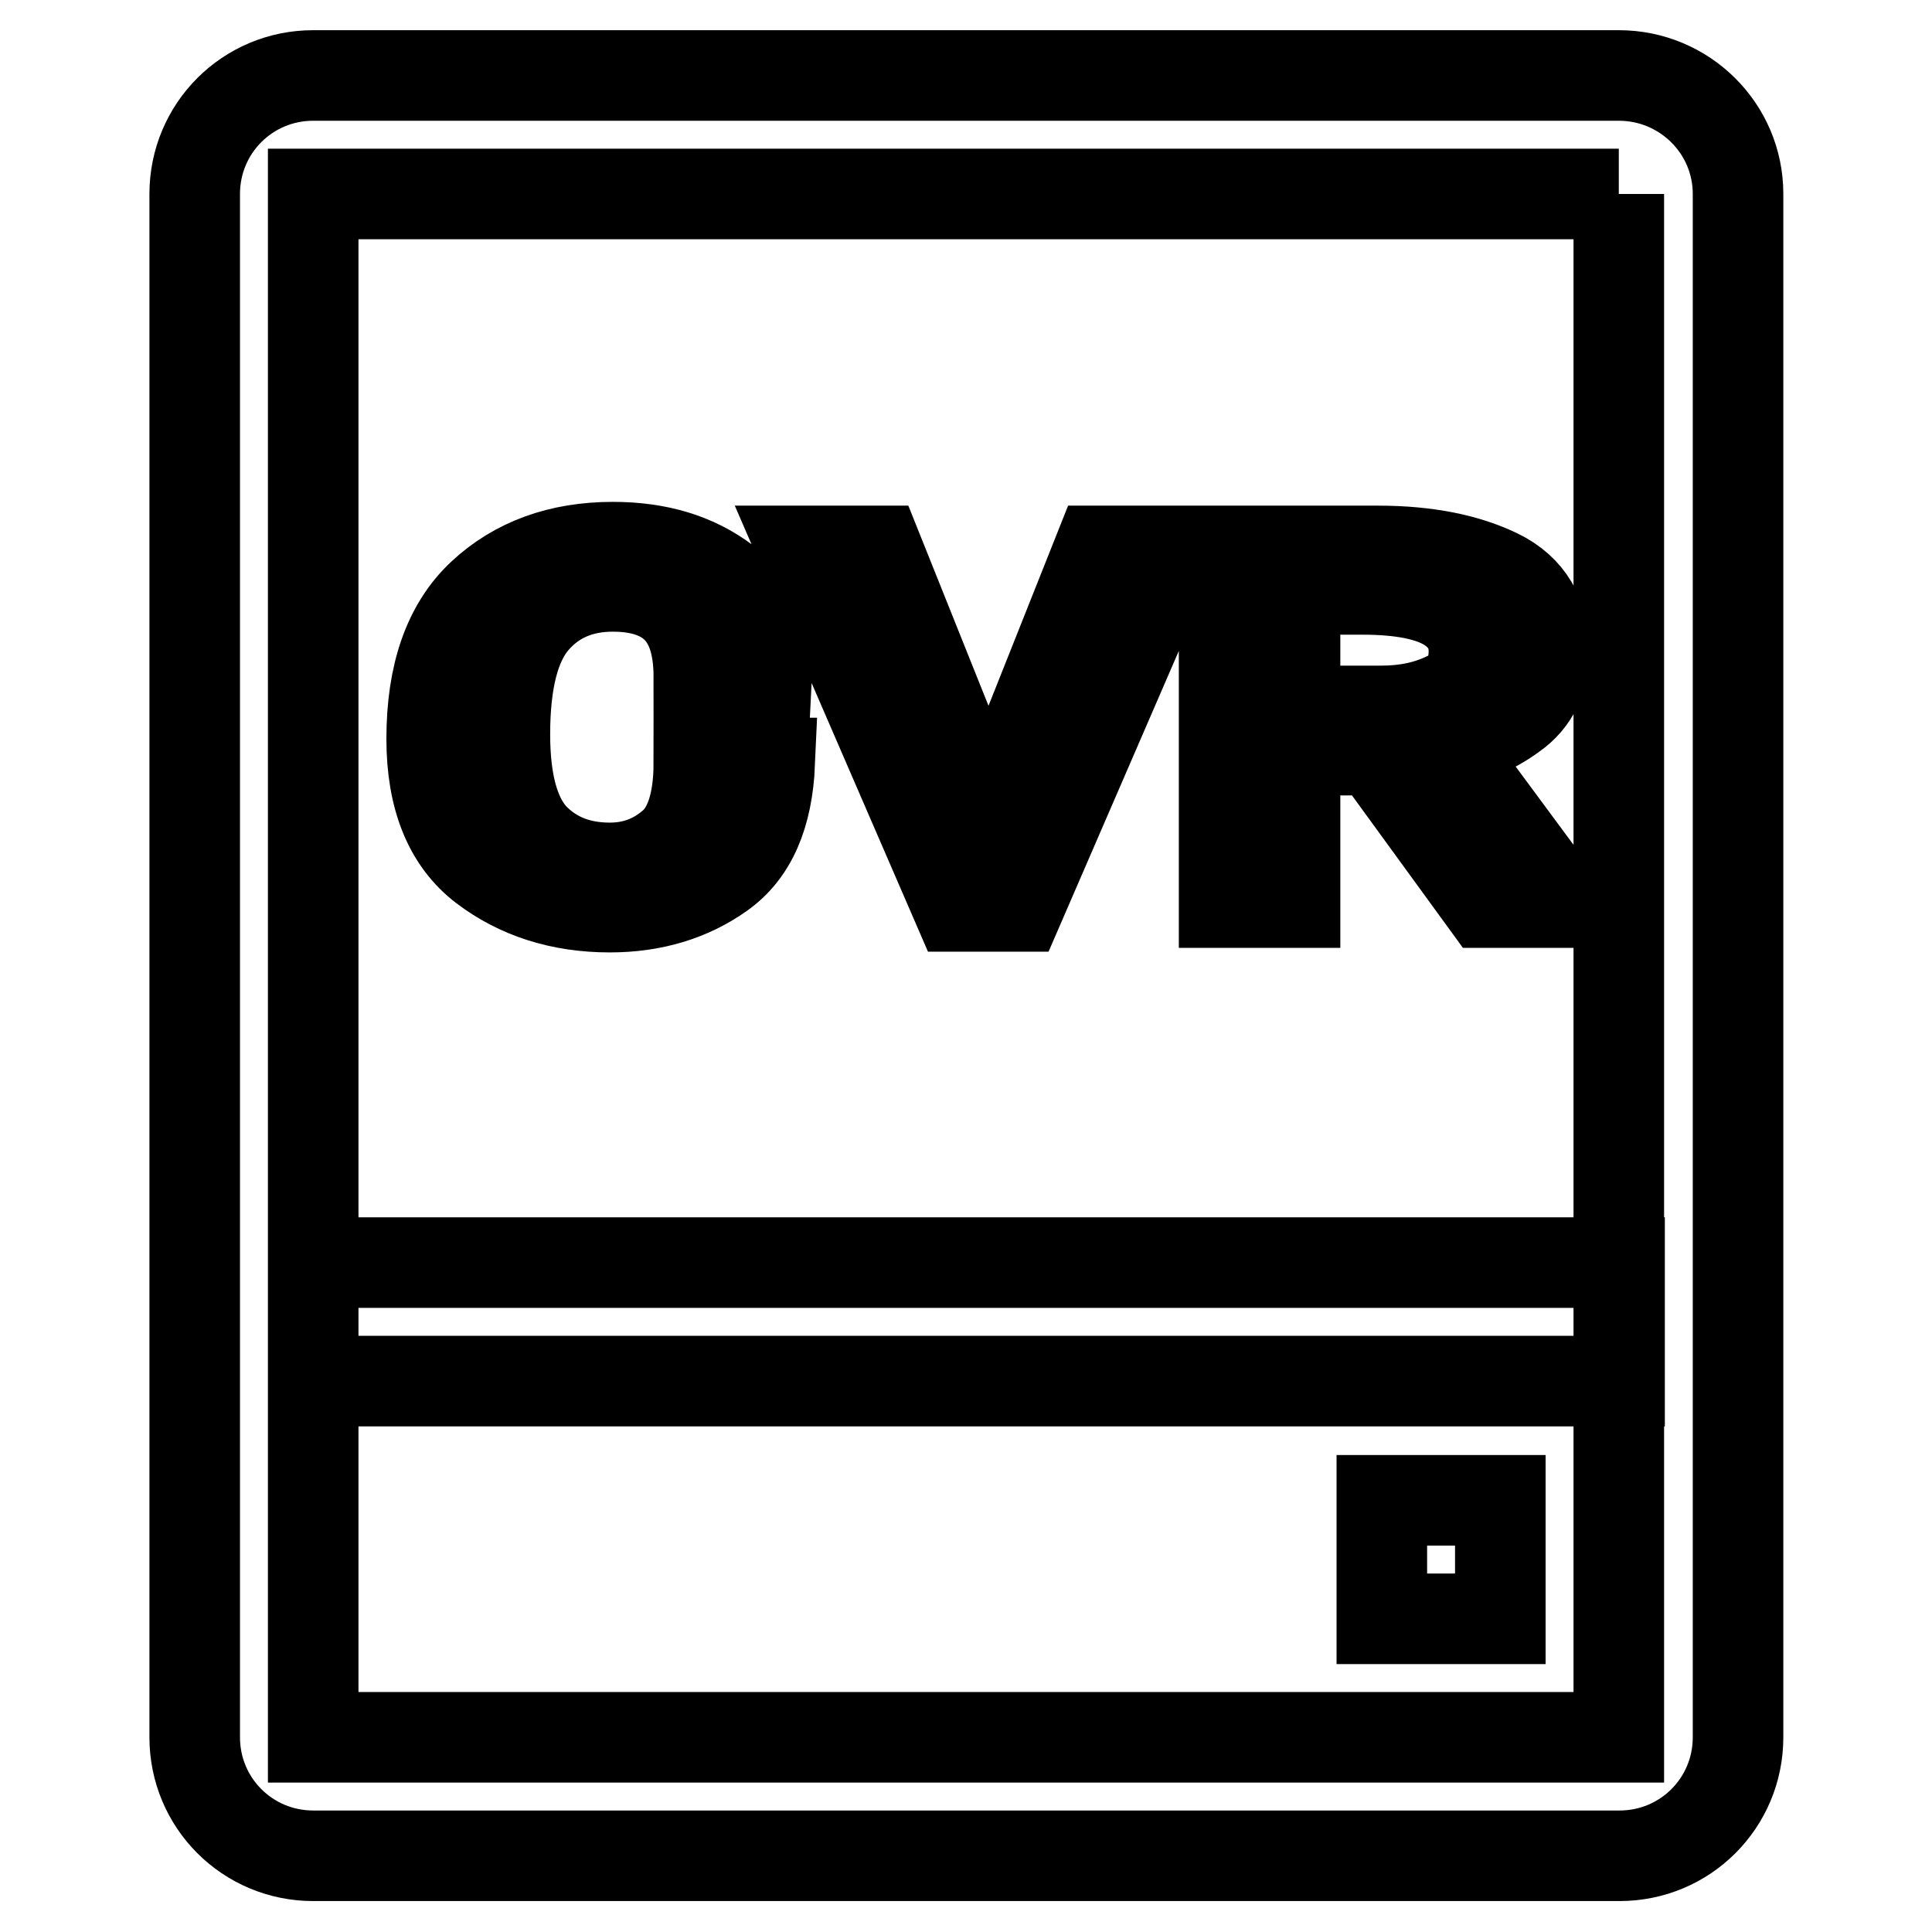
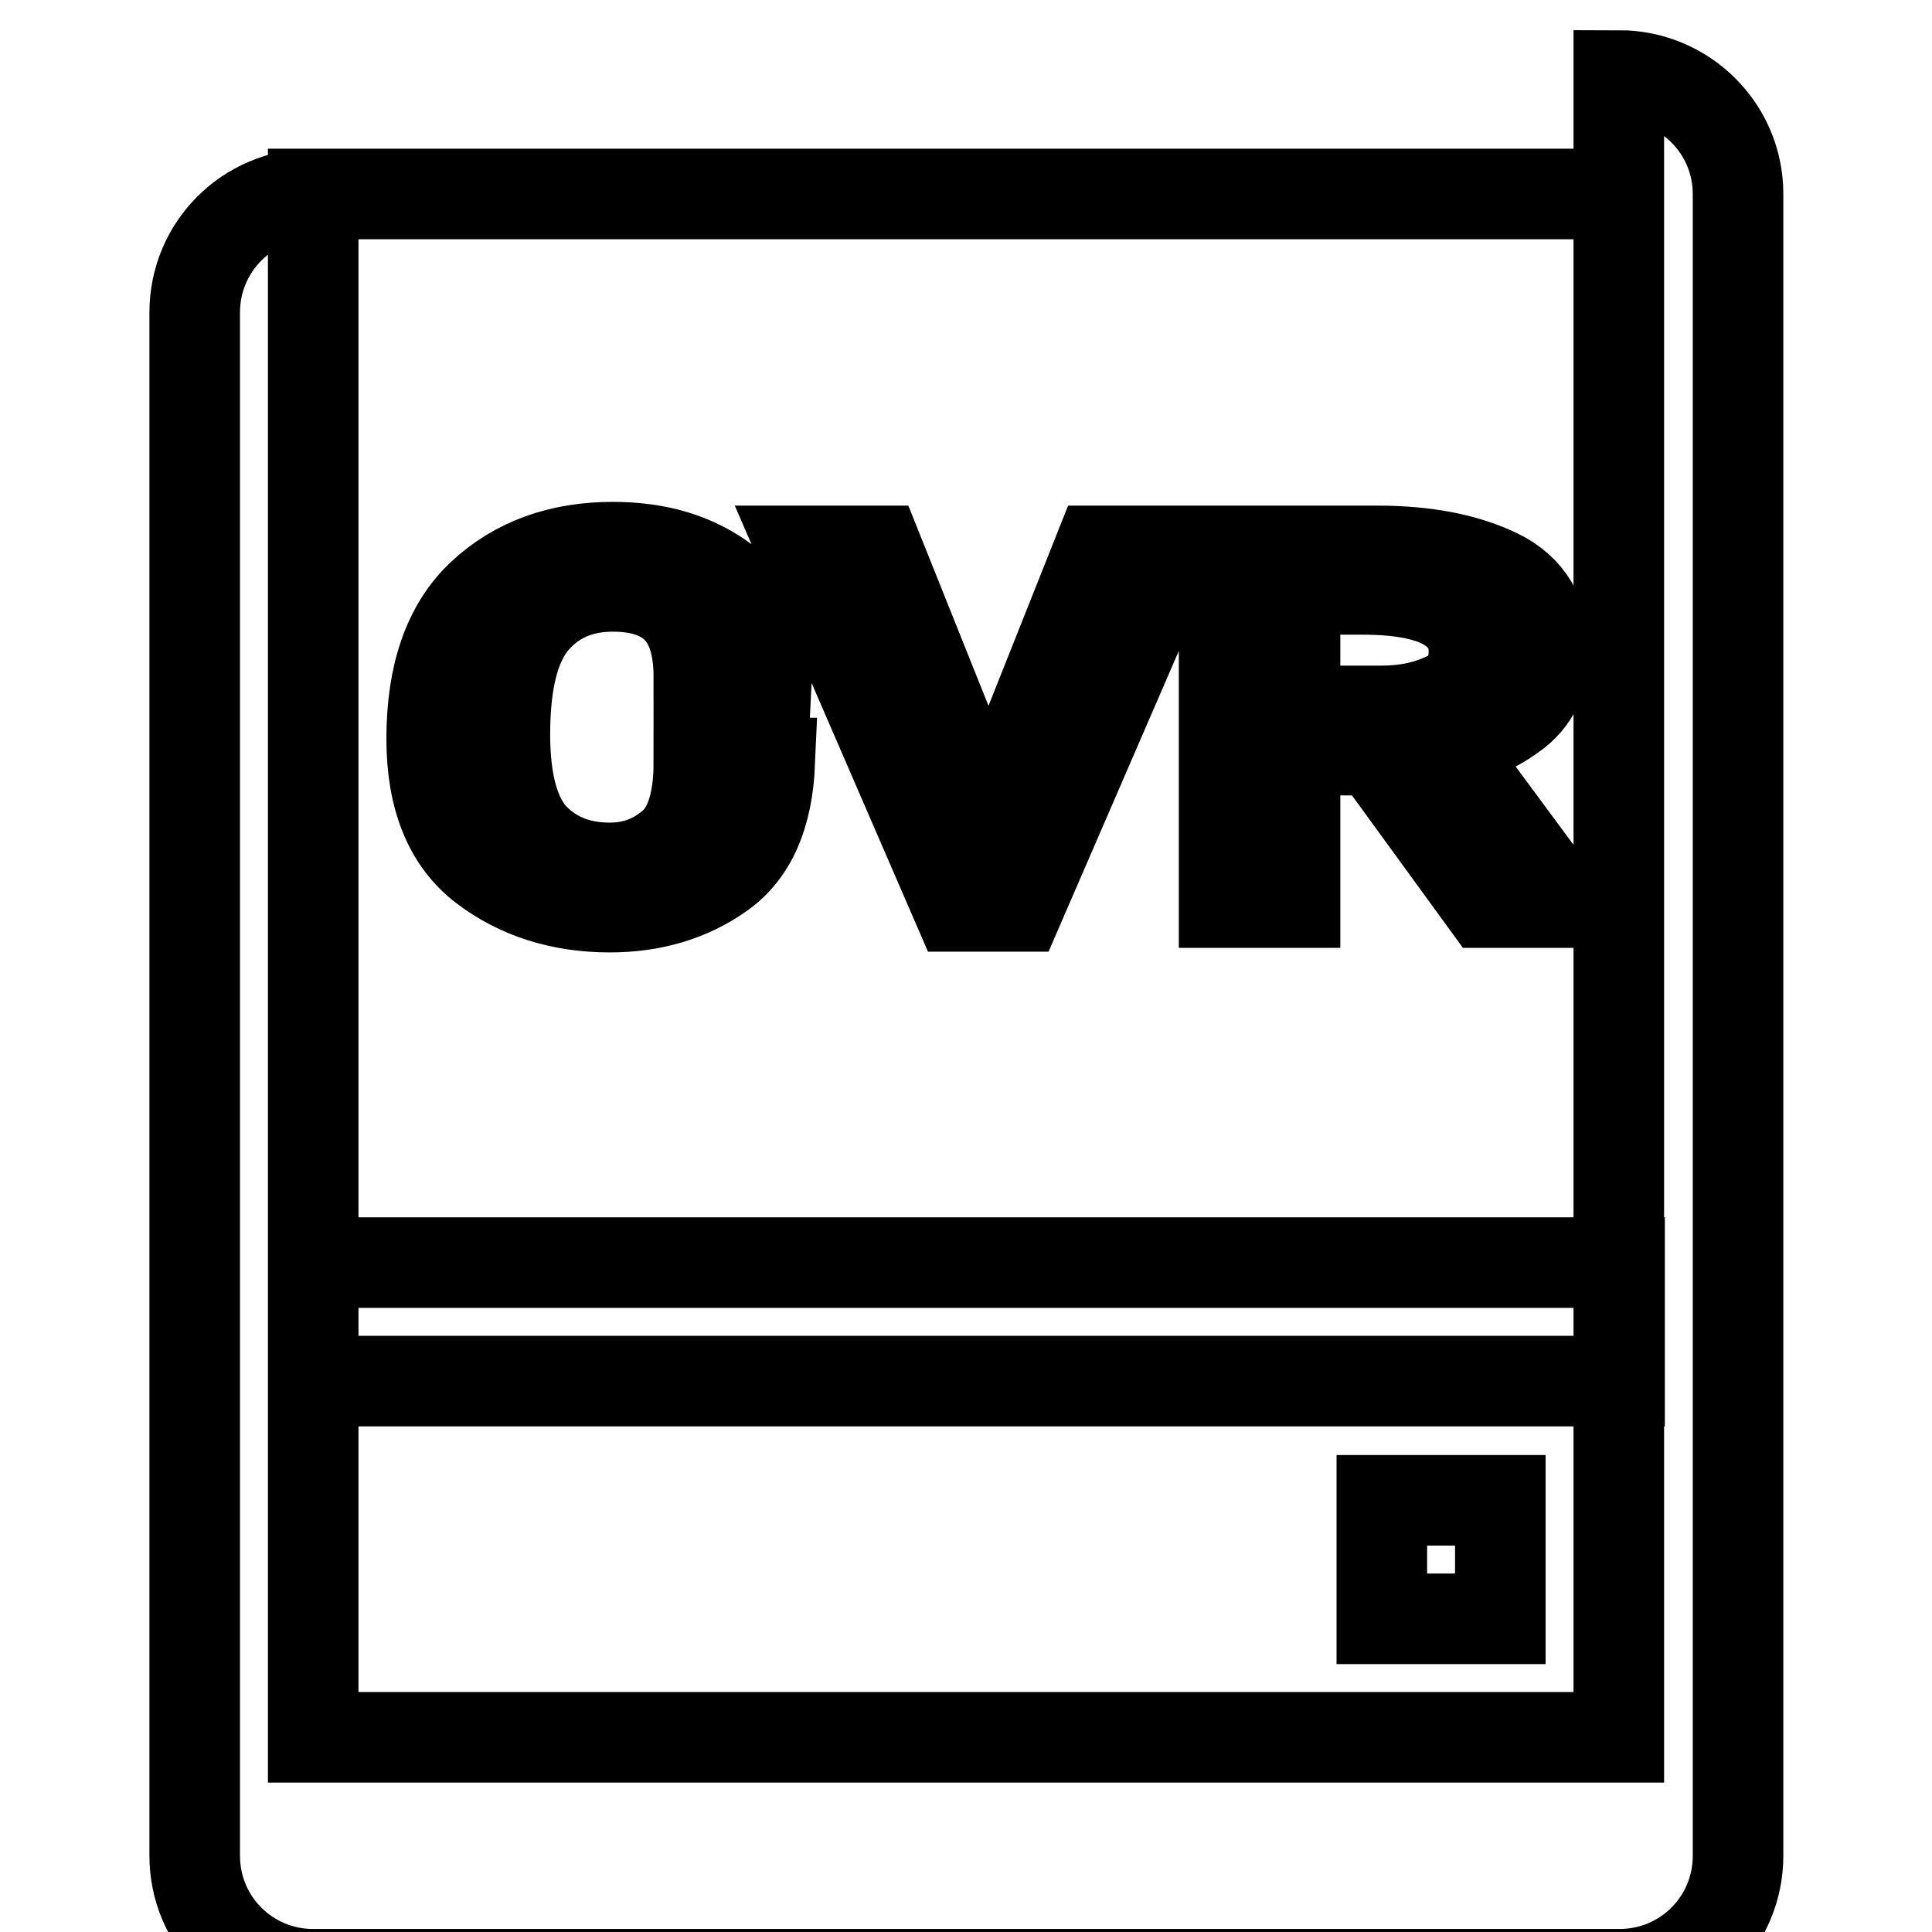
<svg xmlns="http://www.w3.org/2000/svg" version="1.1" x="0px" y="0px" viewBox="0 0 256 256" enable-background="new 0 0 256 256" xml:space="preserve">
  <g>
-     <path stroke-width="12" fill-opacity="0" stroke="#000000" d="M102,101.1c-0.3,6.9-2.4,11.8-6.5,14.7c-4.1,2.9-9,4.4-14.7,4.4c-6.5,0-12.1-1.8-16.7-5.3 c-4.6-3.5-6.9-9.2-6.9-17c0-8.5,2.2-14.9,6.7-19.1c4.5-4.2,10.3-6.3,17.3-6.3c6,0,10.9,1.5,14.9,4.5c3.9,3,5.8,7.2,5.5,12.7h-9 c0-4-0.9-7-2.8-9c-1.9-2-4.8-3-8.6-3c-4.3,0-7.8,1.5-10.4,4.5c-2.6,3-3.9,8-3.9,15.1c0,6.5,1.3,11.1,3.9,13.8 c2.6,2.6,5.9,3.9,10,3.9c3,0,5.7-0.9,8.1-2.9c2.4-1.9,3.7-5.6,3.7-11H102z M155.4,73L135,120.1h-8.1L106.5,73h9.8l14.3,35.7h0.8 L145.6,73H155.4z M206.7,119.6h-9.8l-14.7-20.2h-10.6v20.2h-9.4V73h20.4c6.5,0,11.8,1.1,15.9,3.1s6.1,5.5,6.1,10.2 c0,3.6-1.4,6.5-4.1,8.4c-2.7,2-5.8,3.3-9.4,3.8L206.7,119.6z M195.3,86.3c0-2.5-1.1-4.5-3.5-6c-2.3-1.4-6-2.2-11.2-2.2h-9v16.1 h11.4c3.3,0,6.1-0.6,8.6-1.8C194.1,91.3,195.3,89.2,195.3,86.3z M214.5,25.7v204.5H41.5V25.7H214.5 M214.5,10H41.5 c-8.7,0-15.7,7-15.7,15.7v204.5c0,8.7,7,15.7,15.7,15.7h173.1c8.7,0,15.7-7,15.7-15.7V25.7C230.3,17,223.2,10,214.5,10L214.5,10z  M214.5,167.3H41.5v15.7h173.1V167.3z M198.8,198.8h-15.7v15.7h15.7V198.8z" />
+     <path stroke-width="12" fill-opacity="0" stroke="#000000" d="M102,101.1c-0.3,6.9-2.4,11.8-6.5,14.7c-4.1,2.9-9,4.4-14.7,4.4c-6.5,0-12.1-1.8-16.7-5.3 c-4.6-3.5-6.9-9.2-6.9-17c0-8.5,2.2-14.9,6.7-19.1c4.5-4.2,10.3-6.3,17.3-6.3c6,0,10.9,1.5,14.9,4.5c3.9,3,5.8,7.2,5.5,12.7h-9 c0-4-0.9-7-2.8-9c-1.9-2-4.8-3-8.6-3c-4.3,0-7.8,1.5-10.4,4.5c-2.6,3-3.9,8-3.9,15.1c0,6.5,1.3,11.1,3.9,13.8 c2.6,2.6,5.9,3.9,10,3.9c3,0,5.7-0.9,8.1-2.9c2.4-1.9,3.7-5.6,3.7-11H102z M155.4,73L135,120.1h-8.1L106.5,73h9.8l14.3,35.7h0.8 L145.6,73H155.4z M206.7,119.6h-9.8l-14.7-20.2h-10.6v20.2h-9.4V73h20.4c6.5,0,11.8,1.1,15.9,3.1s6.1,5.5,6.1,10.2 c0,3.6-1.4,6.5-4.1,8.4c-2.7,2-5.8,3.3-9.4,3.8L206.7,119.6z M195.3,86.3c0-2.5-1.1-4.5-3.5-6c-2.3-1.4-6-2.2-11.2-2.2h-9v16.1 h11.4c3.3,0,6.1-0.6,8.6-1.8C194.1,91.3,195.3,89.2,195.3,86.3z M214.5,25.7v204.5H41.5V25.7H214.5 H41.5 c-8.7,0-15.7,7-15.7,15.7v204.5c0,8.7,7,15.7,15.7,15.7h173.1c8.7,0,15.7-7,15.7-15.7V25.7C230.3,17,223.2,10,214.5,10L214.5,10z  M214.5,167.3H41.5v15.7h173.1V167.3z M198.8,198.8h-15.7v15.7h15.7V198.8z" />
  </g>
</svg>